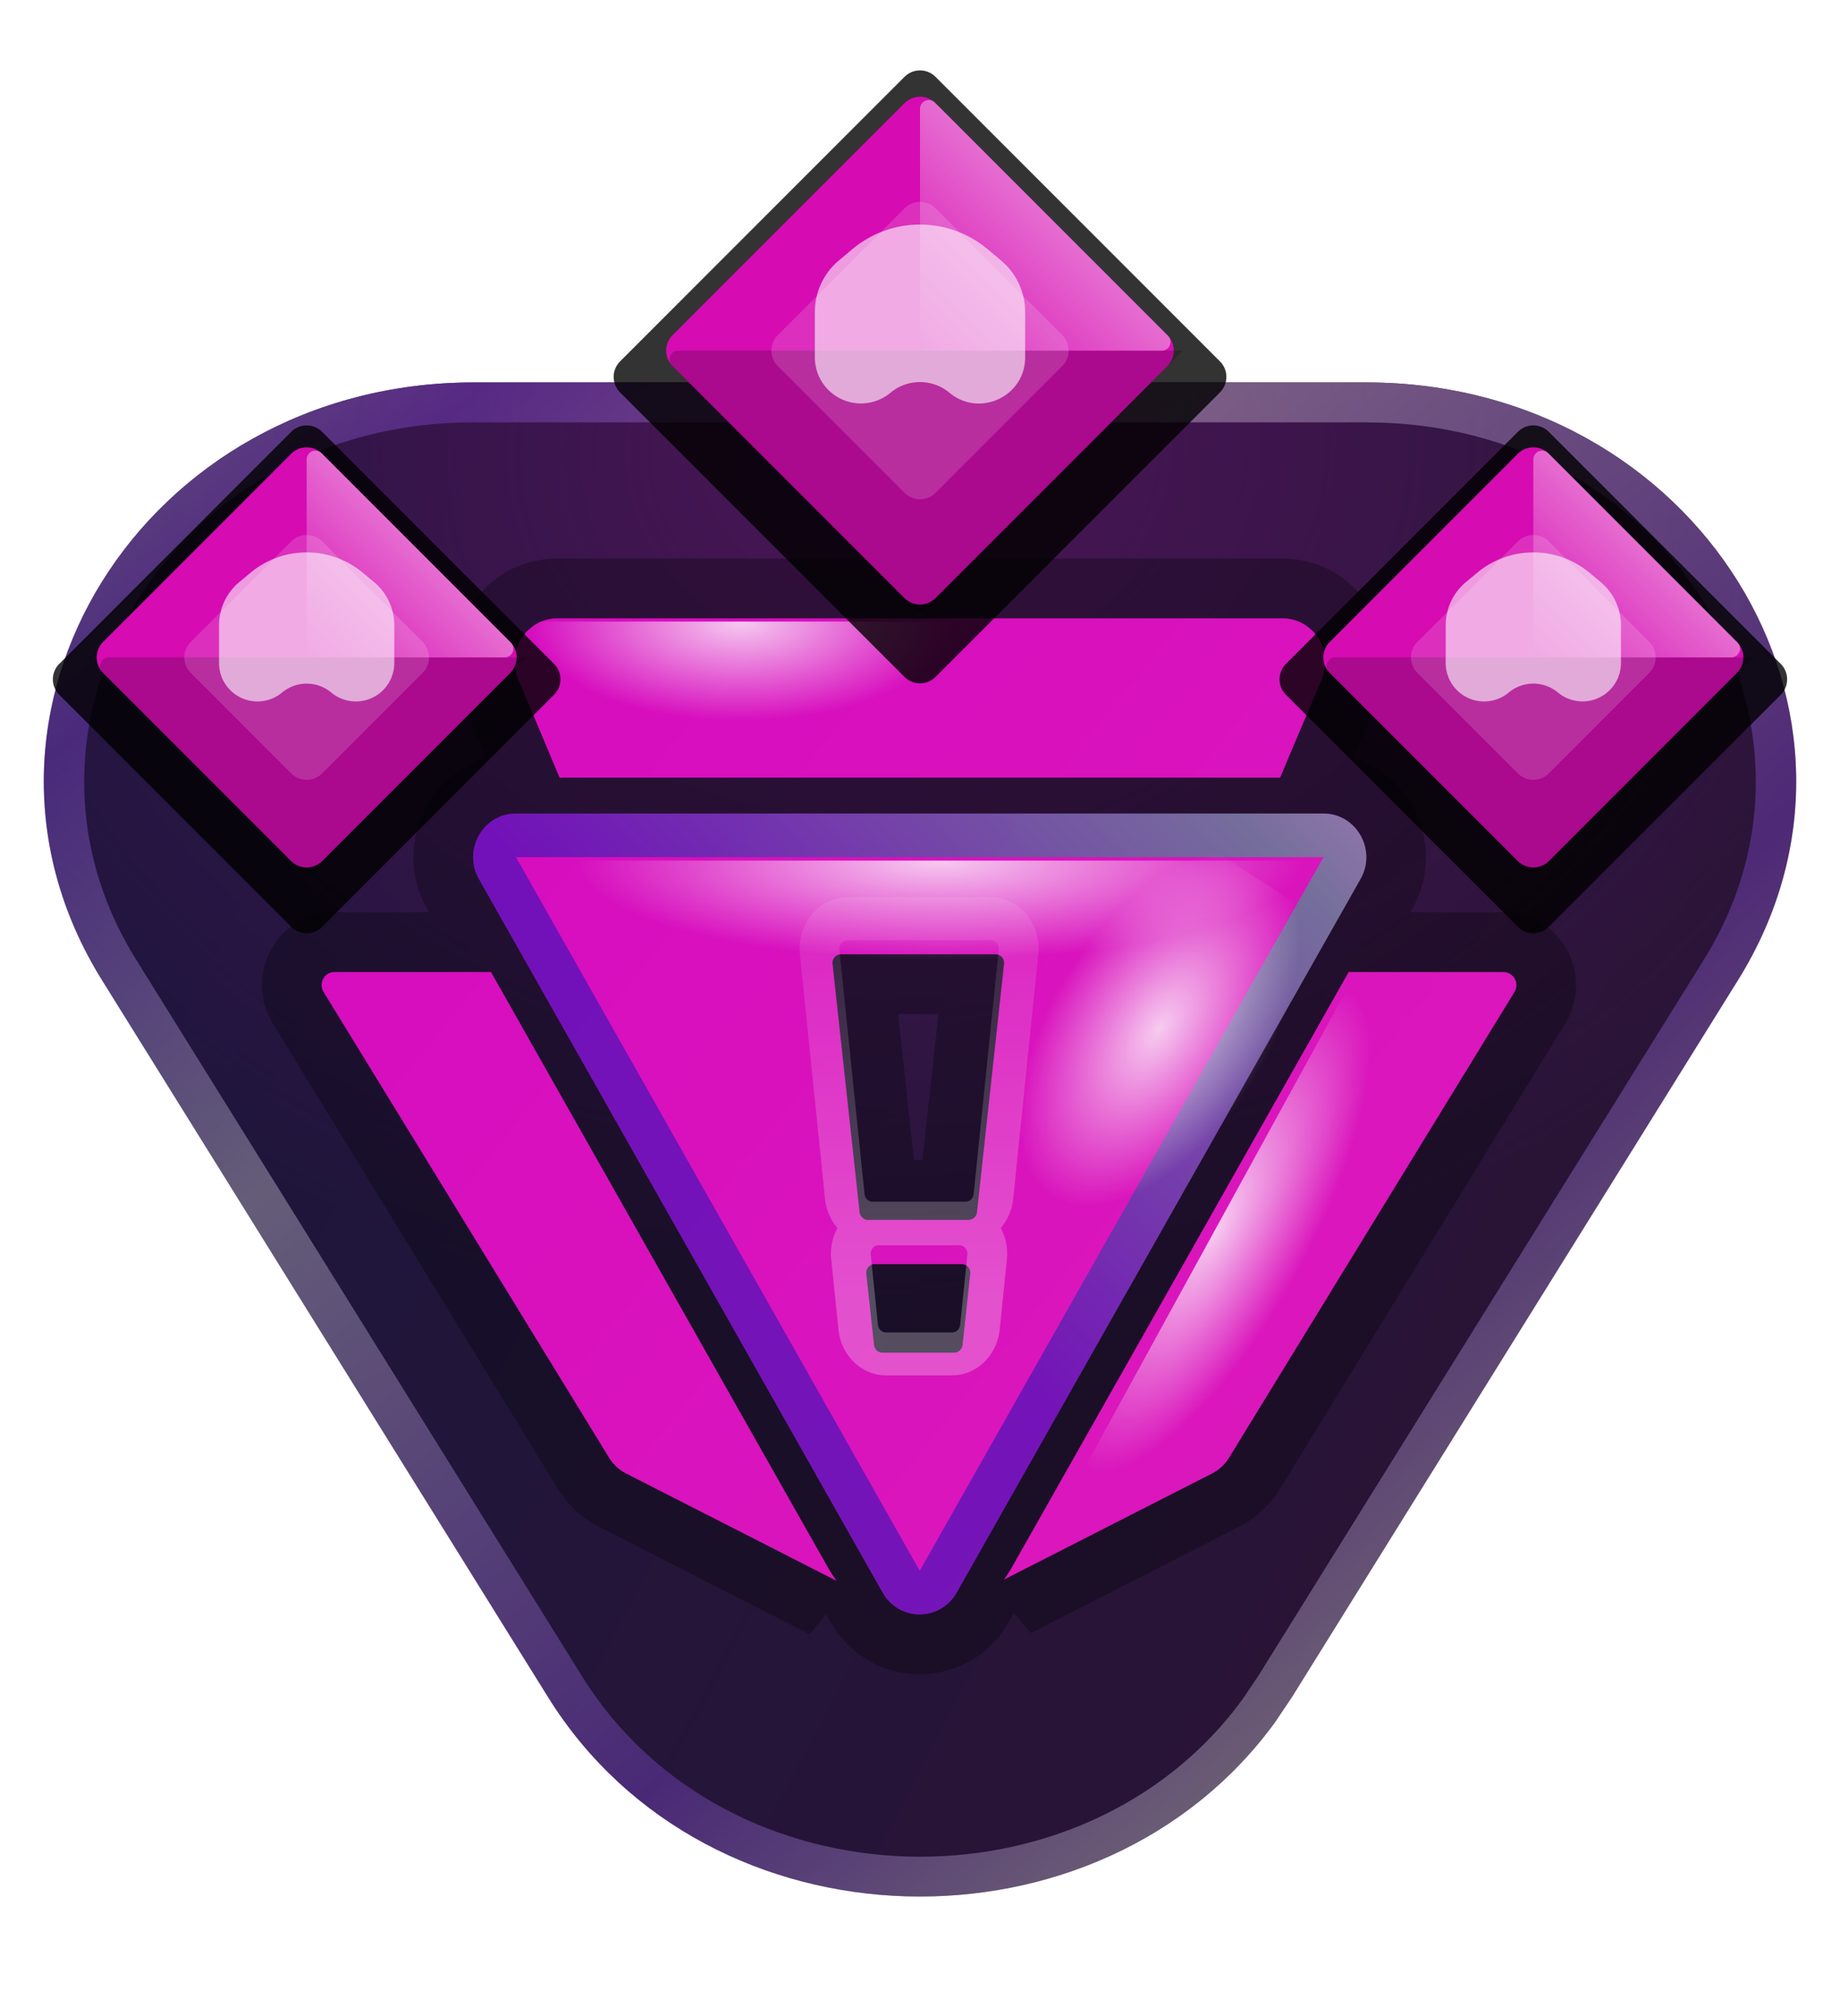
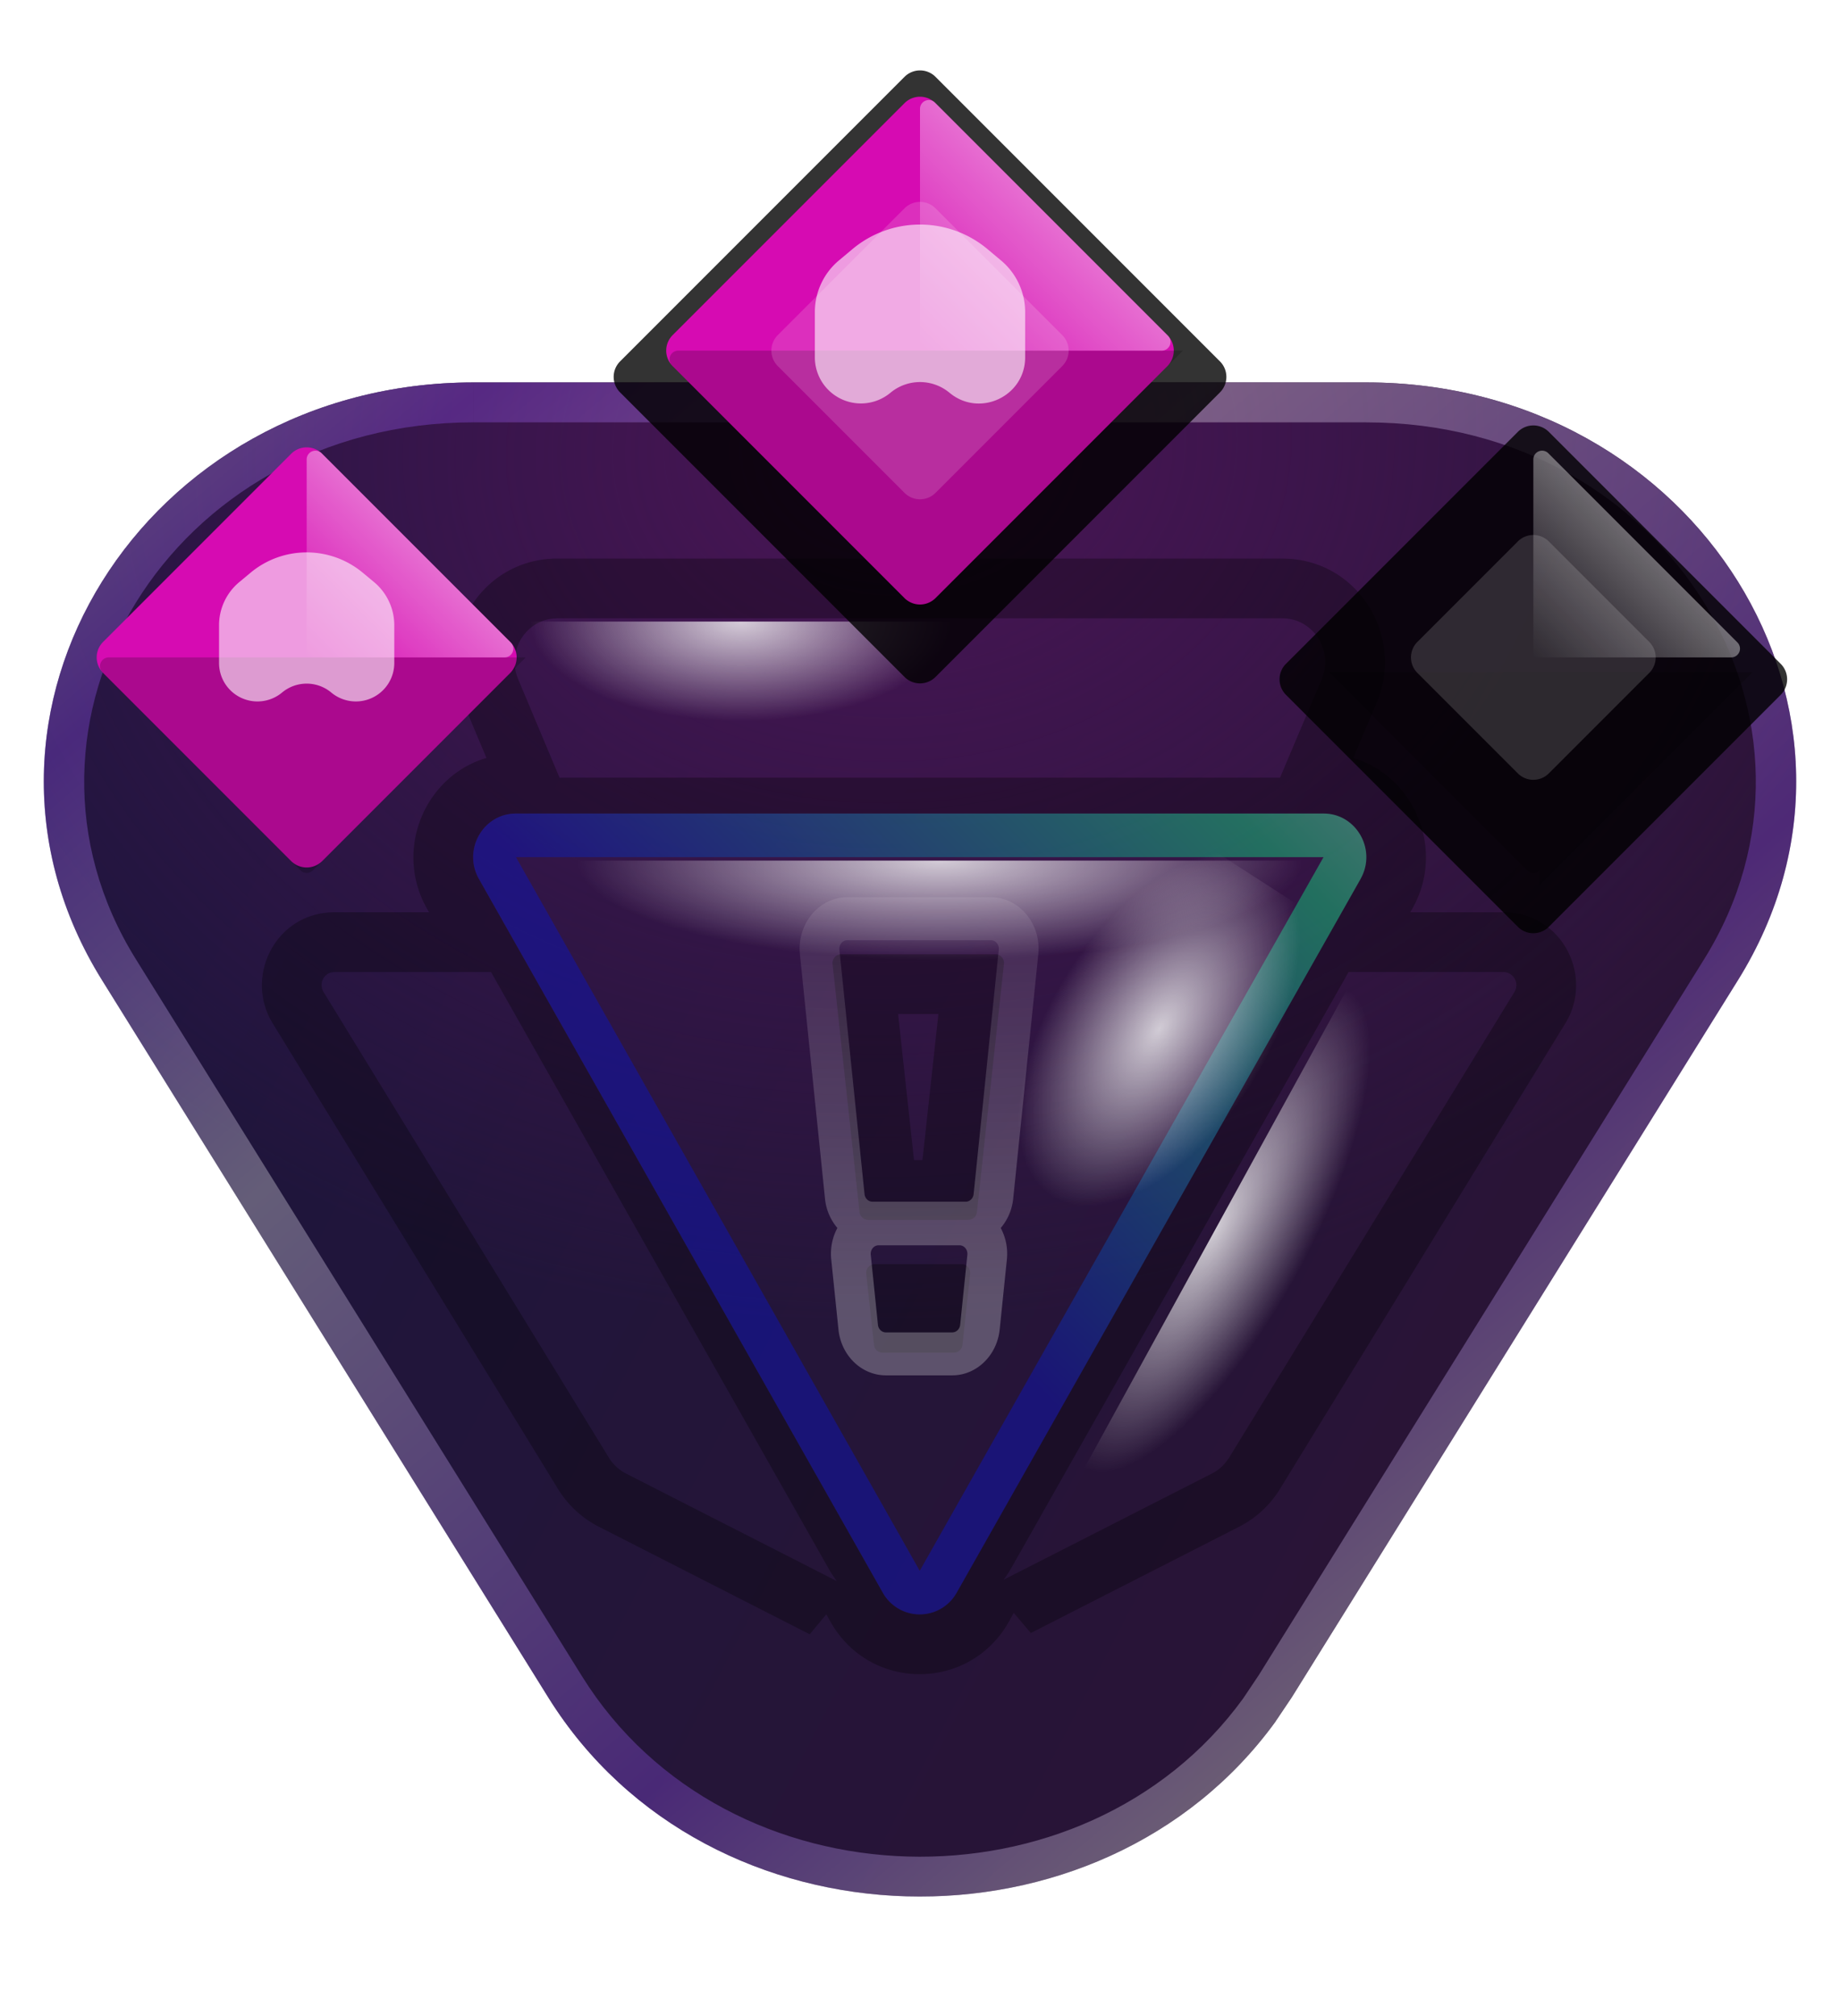
<svg xmlns="http://www.w3.org/2000/svg" width="42" height="46" fill="none">
  <path d="M29.118 39.278c-3.986 5.504-12.951 5.32-16.605-.55L2.328 22.363c-3.773-6.06.943-13.636 8.487-13.637h20.37c7.544 0 12.26 7.576 8.487 13.637L29.487 38.727l-.37.55z" fill="url(#a)" />
  <path d="M29.118 39.278c-3.986 5.504-12.951 5.32-16.605-.55L2.328 22.363c-3.773-6.06.943-13.636 8.487-13.637h20.37c7.544 0 12.26 7.576 8.487 13.637L29.487 38.727l-.37.55z" fill="url(#b)" />
  <path d="M29.118 39.278c-3.986 5.504-12.951 5.32-16.605-.55L2.326 22.363c-3.713-5.966.798-13.4 8.136-13.631l.351-.006v.91C3.858 9.637-.23 16.532 3.1 21.884l10.185 16.363c3.304 5.308 11.472 5.49 15.09.508l.358-.534L38.9 21.884c3.33-5.352-.758-12.247-7.715-12.247v-.91c7.544 0 12.26 7.576 8.488 13.637L29.486 38.727l-.37.55zM10.814 9.637v-.91h20.371v.91h-20.37z" fill="url(#c)" fill-opacity=".31" style="mix-blend-mode:color-dodge" />
-   <path d="M30.21 18.563c.752 0 1.221.829.846 1.492l-9.218 16.283a.966.966 0 0 1-1.69 0l-9.216-16.283c-.375-.663.094-1.492.844-1.492h18.435zM18.912 35.784c.059.104.123.2.192.29l-4.813-2.453a.986.986 0 0 1-.39-.363L7.386 22.635c-.122-.2.018-.457.248-.457h3.574l7.702 13.606zm15.41-13.606a.3.3 0 0 1 .249.457l-6.513 10.623a.986.986 0 0 1-.39.363l-4.756 2.424c.06-.082.12-.168.171-.26l7.702-13.607h3.537zm-14.353 6.665a.198.198 0 0 0-.194.22l.177 1.623c.01.1.095.176.194.177h1.63c.1 0 .184-.077.195-.177l.176-1.622a.198.198 0 0 0-.195-.22h-1.983zm-.77-7.07a.198.198 0 0 0-.194.221l.617 5.662c.011.1.095.177.194.177h2.29c.1 0 .184-.076.195-.177l.617-5.662a.198.198 0 0 0-.195-.22h-3.524zm10.076-7.665c.701 0 1.174.733.896 1.39l-.952 2.25c-.032-.002-.065-.004-.097-.004H12.872c-.033 0-.066.002-.098.003l-.946-2.252c-.276-.656.196-1.387.896-1.387h16.55z" fill="url(#d)" />
  <path d="m29.274 12.745.159.005c1.624.106 2.614 1.809 1.992 3.28l-.537 1.265c1.406.417 2.108 2.1 1.353 3.432l-.05.088h2.131c1.333.002 2.067 1.46 1.41 2.532l-6.514 10.624a2.35 2.35 0 0 1-.933.864L23.53 37.26l-.39-.46-.116.21c-.898 1.585-3.165 1.586-4.063 0l-.1-.176-.378.455-4.813-2.454h-.001a2.35 2.35 0 0 1-.932-.863l-.001-.001-6.513-10.624c-.656-1.07.073-2.532 1.412-2.532v1.363l-.082.01a.301.301 0 0 0-.167.447l6.512 10.624c.095.154.23.28.39.362l4.813 2.454a2.548 2.548 0 0 1-.19-.29l-7.703-13.607H7.635v-1.363h2.159l-.05-.088c-.755-1.334-.05-3.02 1.36-3.433l-.534-1.27c-.638-1.518.437-3.28 2.153-3.28v1.364l-.128.008c-.628.083-1.027.763-.768 1.379l.946 2.252c.032-.001.065-.003.098-.003H29.12l.097.003.952-2.25c.277-.656-.195-1.388-.896-1.389h-16.55v-1.363h16.55zm-17.499 5.817c-.75.001-1.22.83-.844 1.493l9.217 16.283a.965.965 0 0 0 1.612.117l.077-.117 9.218-16.283c.375-.663-.095-1.493-.846-1.493H11.775zm19.008 3.616L23.08 35.784a2.53 2.53 0 0 1-.171.26l4.756-2.423a.98.98 0 0 0 .311-.252l.08-.11 6.512-10.624a.3.3 0 0 0-.25-.457h-3.536zm-8.833 6.665c.117 0 .207.103.195.22l-.176 1.623a.197.197 0 0 1-.195.177h-1.63a.197.197 0 0 1-.194-.177l-.177-1.622a.198.198 0 0 1 .194-.221h1.983zm.772-7.07c.116 0 .207.104.194.221l-.617 5.662a.198.198 0 0 1-.194.177h-2.29a.198.198 0 0 1-.195-.177l-.616-5.662a.198.198 0 0 1 .193-.22h3.525zm-1.86 4.697h.194l.364-3.333h-.92l.363 3.333z" fill="#000" fill-opacity=".3" />
  <path fill-rule="evenodd" clip-rule="evenodd" d="M31.056 20.055c.376-.664-.094-1.493-.845-1.493H11.777c-.75 0-1.22.83-.844 1.493l9.217 16.283a.966.966 0 0 0 1.689 0l9.218-16.283zm-.845-.498L20.994 35.84l-9.216-16.282h18.433z" fill="url(#e)" fill-opacity=".5" style="mix-blend-mode:hard-light" />
  <path fill-rule="evenodd" clip-rule="evenodd" d="M19.338 20.472h3.28c.644 0 1.153.605 1.082 1.304l-.573 5.577a1.222 1.222 0 0 1-.284.666c.112.209.167.457.14.718l-.164 1.598c-.062.595-.53 1.046-1.082 1.046h-1.518c-.549-.001-1.018-.446-1.08-1.044l-.165-1.599a1.25 1.25 0 0 1 .14-.72 1.213 1.213 0 0 1-.282-.663l-.573-5.578c-.071-.696.433-1.303 1.079-1.305zm3.46 1.197c.012-.116-.073-.217-.18-.217H19.34c-.107 0-.191.101-.18.217l.574 5.575c.01.1.088.174.18.175h2.13c.092 0 .17-.076.18-.175l.574-5.575zm-2.742 6.744c-.108 0-.192.101-.18.217l.164 1.597c.01.1.089.174.18.174h1.517c.092 0 .17-.075.18-.174l.164-1.597c.012-.116-.072-.217-.18-.217h-1.845z" fill="url(#f)" fill-opacity=".26" style="mix-blend-mode:color-dodge" />
  <g filter="url(#g)">
    <path transform="rotate(32.749 25.232 17.818)" fill="url(#h)" fill-opacity=".78" d="M25.232 17.818h8.182v14.546h-8.182z" />
  </g>
  <g filter="url(#i)">
    <path transform="rotate(-61.244 24.635 33.71)" fill="url(#j)" fill-opacity=".78" d="M24.635 33.71h12.943v4.254H24.635z" />
  </g>
  <g filter="url(#k)">
    <path fill="url(#l)" fill-opacity=".78" d="M12.816 19.636h17.273v4.545H12.816z" />
  </g>
  <g filter="url(#m)">
    <path fill="url(#n)" fill-opacity=".78" d="M11.908 14.182h10v4.545h-10z" />
  </g>
  <g filter="url(#o)">
-     <path d="M6.646 9.854a.5.5 0 0 1 .708 0l5.292 5.292a.5.5 0 0 1 0 .708l-5.292 5.292a.5.5 0 0 1-.708 0l-5.292-5.292a.5.5 0 0 1 0-.708l5.292-5.292z" fill="#000" fill-opacity=".8" />
-   </g>
+     </g>
  <path d="M6.646 10.354a.5.5 0 0 1 .708 0l4.292 4.292a.5.5 0 0 1 0 .708l-4.292 4.292a.5.5 0 0 1-.708 0l-4.292-4.292a.5.5 0 0 1 0-.708l4.292-4.292z" fill="#D60BB2" />
  <path fill-rule="evenodd" clip-rule="evenodd" d="M7.141 19.859a.2.2 0 0 1-.282 0L2.34 15.34A.2.2 0 0 1 2.483 15H12l-4.859 4.859z" fill="#000" fill-opacity=".2" />
  <path fill-rule="evenodd" clip-rule="evenodd" d="M7 10.483a.2.2 0 0 1 .341-.142l4.318 4.318a.2.2 0 0 1-.142.341H7v-4.517z" fill="url(#p)" fill-opacity=".4" />
-   <path fill-rule="evenodd" clip-rule="evenodd" d="M9.646 15.354a.5.5 0 0 0 0-.708l-2.292-2.292a.5.5 0 0 0-.708 0l-2.292 2.292a.5.5 0 0 0 0 .708l2.292 2.292a.5.5 0 0 0 .708 0l2.292-2.292z" fill="#fff" fill-opacity=".15" />
  <g style="mix-blend-mode:plus-lighter" filter="url(#q)">
    <path d="M5 14.266c0-.38.169-.74.46-.983l.26-.216a2 2 0 0 1 2.56 0l.26.216c.291.243.46.603.46.983v.861a.877.877 0 0 1-1.439.674.877.877 0 0 0-1.122 0A.877.877 0 0 1 5 15.127v-.86z" fill="#fff" fill-opacity=".59" />
  </g>
  <g filter="url(#r)">
    <path d="M34.646 9.854a.5.5 0 0 1 .708 0l5.292 5.292a.5.5 0 0 1 0 .708l-5.292 5.292a.5.5 0 0 1-.708 0l-5.292-5.292a.5.5 0 0 1 0-.708l5.292-5.292z" fill="#000" fill-opacity=".8" />
  </g>
-   <path d="M34.646 10.354a.5.5 0 0 1 .708 0l4.292 4.292a.5.5 0 0 1 0 .708l-4.292 4.292a.5.5 0 0 1-.708 0l-4.292-4.292a.5.5 0 0 1 0-.708l4.292-4.292z" fill="#D60BB2" />
-   <path fill-rule="evenodd" clip-rule="evenodd" d="M35.141 19.859a.2.2 0 0 1-.282 0L30.34 15.34a.2.2 0 0 1 .142-.341H40l-4.859 4.859z" fill="#000" fill-opacity=".2" />
+   <path fill-rule="evenodd" clip-rule="evenodd" d="M35.141 19.859a.2.2 0 0 1-.282 0L30.34 15.34H40l-4.859 4.859z" fill="#000" fill-opacity=".2" />
  <path fill-rule="evenodd" clip-rule="evenodd" d="M35 10.483a.2.2 0 0 1 .341-.142l4.318 4.318a.2.2 0 0 1-.142.341H35v-4.517z" fill="url(#s)" fill-opacity=".4" />
  <path fill-rule="evenodd" clip-rule="evenodd" d="M37.646 15.354a.5.5 0 0 0 0-.708l-2.292-2.292a.5.5 0 0 0-.708 0l-2.292 2.292a.5.5 0 0 0 0 .708l2.292 2.292a.5.5 0 0 0 .708 0l2.292-2.292z" fill="#fff" fill-opacity=".15" />
  <g style="mix-blend-mode:plus-lighter" filter="url(#t)">
-     <path d="M33 14.266c0-.38.169-.74.46-.983l.26-.216a2 2 0 0 1 2.56 0l.26.216c.291.243.46.603.46.983v.861a.877.877 0 0 1-1.438.674.877.877 0 0 0-1.123 0A.877.877 0 0 1 33 15.127v-.86z" fill="#fff" fill-opacity=".59" />
-   </g>
+     </g>
  <g filter="url(#u)">
    <path d="M20.647 1.753a.5.5 0 0 1 .707 0l6.493 6.493a.5.5 0 0 1 0 .707l-6.493 6.493a.5.5 0 0 1-.707 0l-6.493-6.493a.5.5 0 0 1 0-.707l6.493-6.493z" fill="#000" fill-opacity=".8" />
  </g>
  <path d="M20.646 2.354a.5.5 0 0 1 .708 0l5.292 5.292a.5.5 0 0 1 0 .708l-5.292 5.292a.5.5 0 0 1-.708 0l-5.292-5.292a.5.5 0 0 1 0-.708l5.292-5.292z" fill="#D60BB2" />
  <path fill-rule="evenodd" clip-rule="evenodd" d="M21.141 13.859a.2.2 0 0 1-.282 0L15.34 8.34A.2.2 0 0 1 15.483 8H27l-5.859 5.859z" fill="#000" fill-opacity=".2" />
  <path fill-rule="evenodd" clip-rule="evenodd" d="M21 2.483a.2.2 0 0 1 .341-.142L26.66 7.66a.2.2 0 0 1-.142.341H21V2.483z" fill="url(#v)" fill-opacity=".4" />
  <path fill-rule="evenodd" clip-rule="evenodd" d="M24.247 8.353a.5.5 0 0 0 0-.707l-2.893-2.893a.5.5 0 0 0-.707 0l-2.893 2.893a.5.5 0 0 0 0 .707l2.893 2.893a.5.5 0 0 0 .707 0l2.893-2.893z" fill="#fff" fill-opacity=".15" />
  <g style="mix-blend-mode:plus-lighter" filter="url(#w)">
    <path d="M18.6 7.12c0-.456.202-.889.552-1.18l.311-.26a2.4 2.4 0 0 1 3.073 0l.31.26c.351.291.554.724.554 1.18v1.033c0 .892-1.041 1.38-1.727.808a1.053 1.053 0 0 0-1.347 0 1.052 1.052 0 0 1-1.726-.808V7.12z" fill="#fff" fill-opacity=".59" />
  </g>
  <defs>
    <filter id="g" x="16.363" y="16.818" width="16.75" height="18.66" filterUnits="userSpaceOnUse" color-interpolation-filters="sRGB">
      <feFlood flood-opacity="0" result="BackgroundImageFix" />
      <feBlend in="SourceGraphic" in2="BackgroundImageFix" result="shape" />
      <feGaussianBlur stdDeviation=".5" result="effect1_foregroundBlur_6540_22284" />
    </filter>
    <filter id="k" x="12.316" y="19.136" width="18.273" height="5.545" filterUnits="userSpaceOnUse" color-interpolation-filters="sRGB">
      <feFlood flood-opacity="0" result="BackgroundImageFix" />
      <feBlend in="SourceGraphic" in2="BackgroundImageFix" result="shape" />
      <feGaussianBlur stdDeviation=".25" result="effect1_foregroundBlur_6540_22284" />
    </filter>
    <filter id="m" x="11.608" y="13.882" width="10.6" height="5.145" filterUnits="userSpaceOnUse" color-interpolation-filters="sRGB">
      <feFlood flood-opacity="0" result="BackgroundImageFix" />
      <feBlend in="SourceGraphic" in2="BackgroundImageFix" result="shape" />
      <feGaussianBlur stdDeviation=".15" result="effect1_foregroundBlur_6540_22284" />
    </filter>
    <filter id="o" x=".207" y="8.707" width="13.586" height="13.586" filterUnits="userSpaceOnUse" color-interpolation-filters="sRGB">
      <feFlood flood-opacity="0" result="BackgroundImageFix" />
      <feBlend in="SourceGraphic" in2="BackgroundImageFix" result="shape" />
      <feGaussianBlur stdDeviation=".5" result="effect1_foregroundBlur_6540_22284" />
    </filter>
    <filter id="q" x="2" y="9.604" width="10" height="9.403" filterUnits="userSpaceOnUse" color-interpolation-filters="sRGB">
      <feFlood flood-opacity="0" result="BackgroundImageFix" />
      <feBlend in="SourceGraphic" in2="BackgroundImageFix" result="shape" />
      <feGaussianBlur stdDeviation="1.5" result="effect1_foregroundBlur_6540_22284" />
    </filter>
    <filter id="r" x="28.207" y="8.707" width="13.586" height="13.586" filterUnits="userSpaceOnUse" color-interpolation-filters="sRGB">
      <feFlood flood-opacity="0" result="BackgroundImageFix" />
      <feBlend in="SourceGraphic" in2="BackgroundImageFix" result="shape" />
      <feGaussianBlur stdDeviation=".5" result="effect1_foregroundBlur_6540_22284" />
    </filter>
    <filter id="t" x="30" y="9.604" width="10" height="9.403" filterUnits="userSpaceOnUse" color-interpolation-filters="sRGB">
      <feFlood flood-opacity="0" result="BackgroundImageFix" />
      <feBlend in="SourceGraphic" in2="BackgroundImageFix" result="shape" />
      <feGaussianBlur stdDeviation="1.5" result="effect1_foregroundBlur_6540_22284" />
    </filter>
    <filter id="u" x="13.008" y=".607" width="15.986" height="15.986" filterUnits="userSpaceOnUse" color-interpolation-filters="sRGB">
      <feFlood flood-opacity="0" result="BackgroundImageFix" />
      <feBlend in="SourceGraphic" in2="BackgroundImageFix" result="shape" />
      <feGaussianBlur stdDeviation=".5" result="effect1_foregroundBlur_6540_22284" />
    </filter>
    <filter id="w" x="15.6" y="2.124" width="10.801" height="10.084" filterUnits="userSpaceOnUse" color-interpolation-filters="sRGB">
      <feFlood flood-opacity="0" result="BackgroundImageFix" />
      <feBlend in="SourceGraphic" in2="BackgroundImageFix" result="shape" />
      <feGaussianBlur stdDeviation="1.5" result="effect1_foregroundBlur_6540_22284" />
    </filter>
    <filter id="i" x="24.135" y="21.864" width="10.955" height="14.393" filterUnits="userSpaceOnUse" color-interpolation-filters="sRGB">
      <feFlood flood-opacity="0" result="BackgroundImageFix" />
      <feBlend in="SourceGraphic" in2="BackgroundImageFix" result="shape" />
      <feGaussianBlur stdDeviation=".25" result="effect1_foregroundBlur_6540_22284" />
    </filter>
    <linearGradient id="a" x1="1" y1="26.596" x2="39.27" y2="46.586" gradientUnits="userSpaceOnUse">
      <stop stop-color="#1D153C" />
      <stop offset="1" stop-color="#2E1434" />
    </linearGradient>
    <linearGradient id="v" x1="24" y1="5" x2="21" y2="8" gradientUnits="userSpaceOnUse">
      <stop stop-color="#fff" />
      <stop offset="1" stop-color="#fff" stop-opacity="0" />
    </linearGradient>
    <linearGradient id="c" x1="34.333" y1="35.53" x2="5.96" y2="2.229" gradientUnits="userSpaceOnUse">
      <stop stop-color="#fff" />
      <stop offset=".196" stop-color="#9A57FF" />
      <stop offset=".566" stop-color="#fff" />
      <stop offset=".81" stop-color="#9A57FF" />
      <stop offset="1" stop-color="#fff" />
    </linearGradient>
    <linearGradient id="d" x1="7.342" y1="17.231" x2="29.979" y2="35.559" gradientUnits="userSpaceOnUse">
      <stop stop-color="#D60CBF" />
      <stop offset="1" stop-color="#DB18BB" />
    </linearGradient>
    <linearGradient id="e" x1="36.125" y1="13.61" x2="20.702" y2="28.73" gradientUnits="userSpaceOnUse">
      <stop stop-color="#fff" />
      <stop offset=".423" stop-color="#12CA7B" />
      <stop offset="1" stop-color="#0D13B4" />
    </linearGradient>
    <linearGradient id="f" x1="20.979" y1="20.472" x2="20.981" y2="31.629" gradientUnits="userSpaceOnUse">
      <stop offset=".027" stop-color="#fff" stop-opacity=".32" />
      <stop offset=".827" stop-color="#fff" />
    </linearGradient>
    <linearGradient id="s" x1="37.5" y1="12.5" x2="35" y2="15" gradientUnits="userSpaceOnUse">
      <stop stop-color="#fff" />
      <stop offset="1" stop-color="#fff" stop-opacity="0" />
    </linearGradient>
    <linearGradient id="p" x1="9.5" y1="12.5" x2="7" y2="15" gradientUnits="userSpaceOnUse">
      <stop stop-color="#fff" />
      <stop offset="1" stop-color="#fff" stop-opacity="0" />
    </linearGradient>
    <radialGradient id="l" cx="0" cy="0" r="1" gradientUnits="userSpaceOnUse" gradientTransform="rotate(90 .908 20.544) scale(2.273 8.287)">
      <stop stop-color="#fff" />
      <stop offset="1" stop-color="#fff" stop-opacity="0" />
    </radialGradient>
    <radialGradient id="n" cx="0" cy="0" r="1" gradientUnits="userSpaceOnUse" gradientTransform="matrix(0 2.273 -4.798 0 16.908 14.182)">
      <stop stop-color="#fff" />
      <stop offset="1" stop-color="#fff" stop-opacity="0" />
    </radialGradient>
    <radialGradient id="j" cx="0" cy="0" r="1" gradientUnits="userSpaceOnUse" gradientTransform="matrix(0 2.127 -6.21 0 31.106 33.71)">
      <stop stop-color="#fff" />
      <stop offset="1" stop-color="#fff" stop-opacity="0" />
    </radialGradient>
    <radialGradient id="h" cx="0" cy="0" r="1" gradientUnits="userSpaceOnUse" gradientTransform="matrix(0 4.545 -2.453 0 29.323 21.91)">
      <stop stop-color="#fff" />
      <stop offset="1" stop-color="#fff" stop-opacity="0" />
    </radialGradient>
    <radialGradient id="b" cx="0" cy="0" r="1" gradientUnits="userSpaceOnUse" gradientTransform="matrix(.588 19.89 -25.169 .744 20.412 10.298)">
      <stop stop-color="#4A1556" />
      <stop offset="1" stop-color="#4A1556" stop-opacity="0" />
    </radialGradient>
  </defs>
</svg>